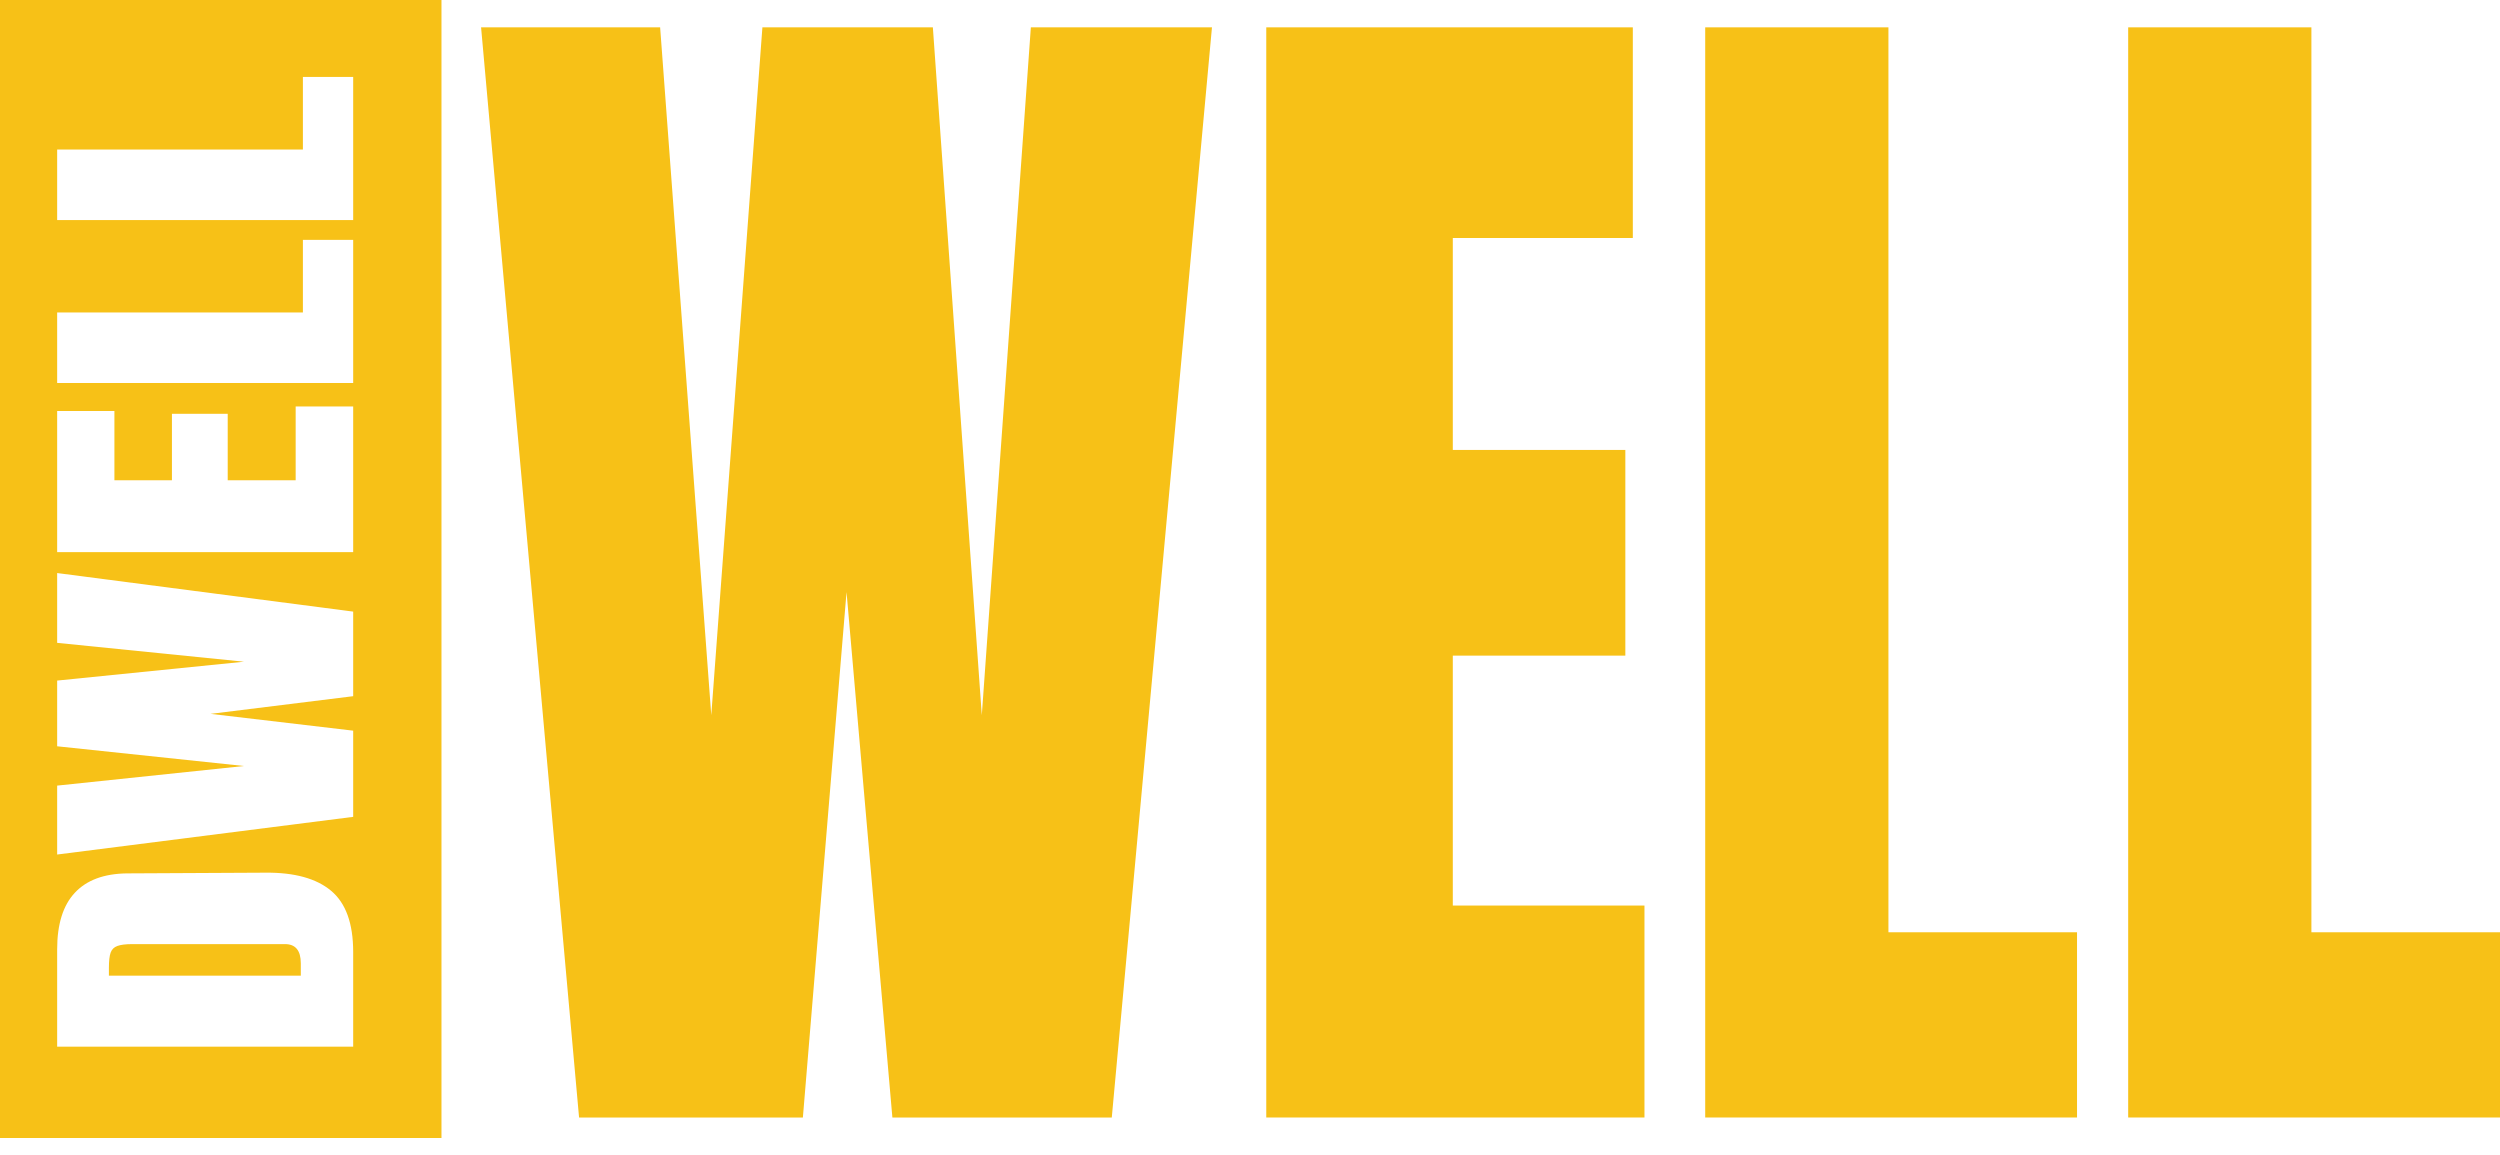
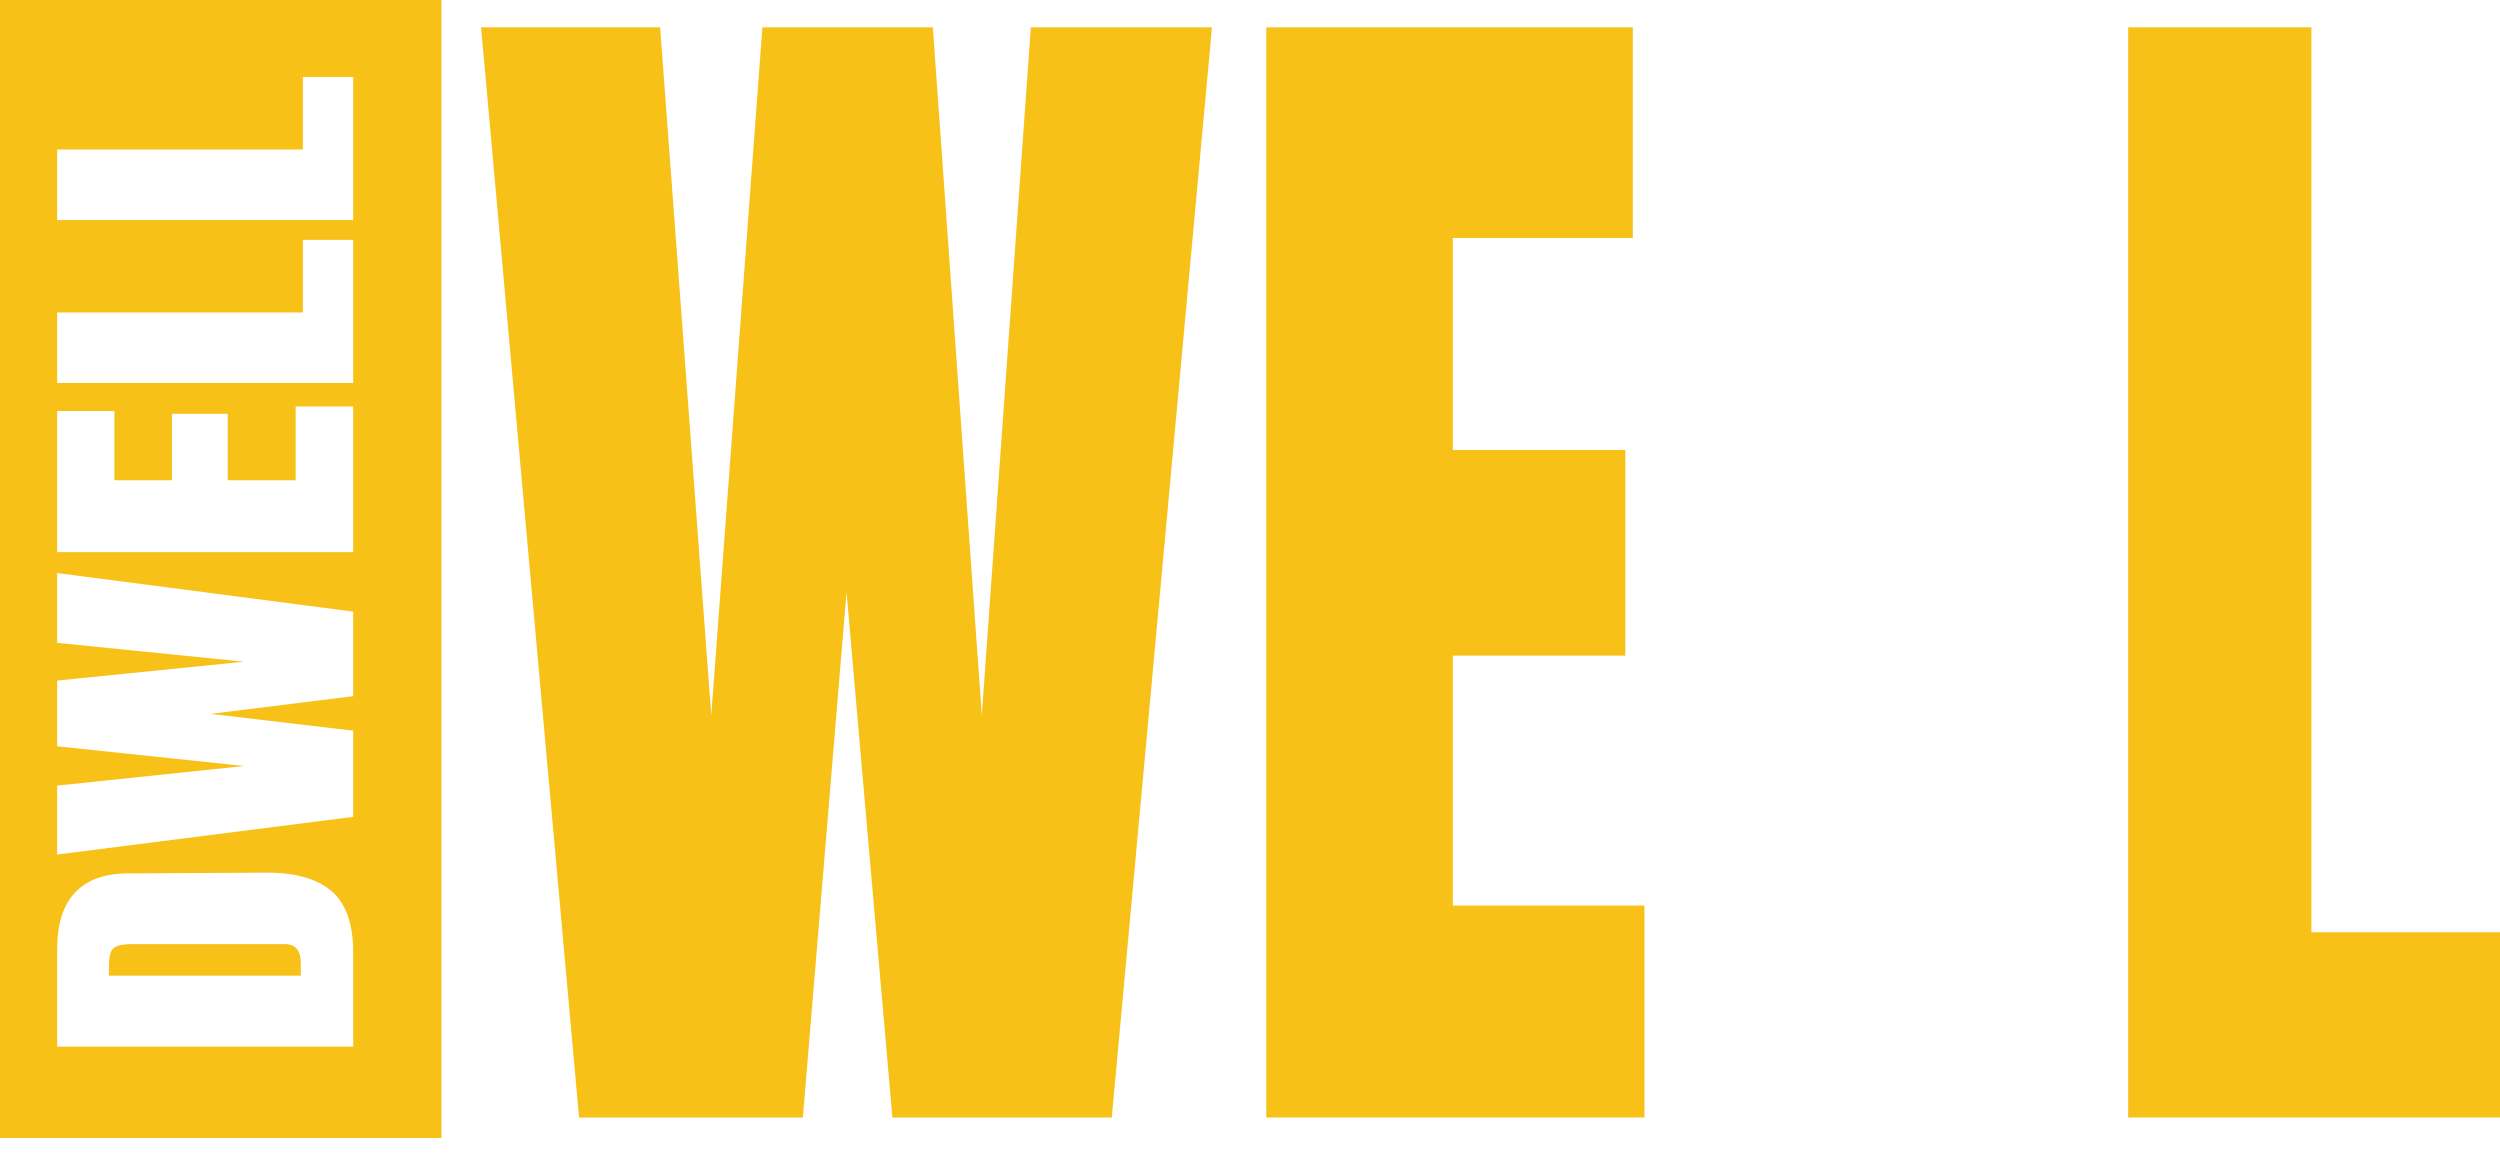
<svg xmlns="http://www.w3.org/2000/svg" width="132" height="61" viewBox="0 0 132 61" fill="none">
  <path d="M30.575 59.004L25.401 1.444H34.855L37.555 37.763L40.255 1.444H49.255L51.839 37.763L54.429 1.444H63.992L58.702 59.004H47.118L44.697 31.262L42.392 59.004H30.575Z" fill="#F7C117" />
  <path d="M66.859 59.004V1.444H86.213V12.566H76.708V23.757H85.818V34.617H76.708V47.813H86.828V59.004H66.859Z" fill="#F7C117" />
-   <path d="M90.035 59.004V1.444H99.709V49.224H109.667V59.004H90.035Z" fill="#F7C117" />
  <path d="M112.368 59.004V1.444H122.042V49.224H132V59.004H112.368Z" fill="#F7C117" />
  <path d="M23.31 60.088H0V0H23.31V60.088ZM6.695 46.115C5.483 46.131 4.568 46.474 3.949 47.141C3.328 47.804 3.018 48.799 3.018 50.126V55.263H18.648V50.257C18.647 48.757 18.259 47.681 17.482 47.033C16.705 46.382 15.546 46.062 14.005 46.077L6.695 46.115ZM15.048 49.849C15.604 49.849 15.883 50.188 15.883 50.866V51.514H5.75V51.105C5.75 50.741 5.78 50.473 5.84 50.304C5.901 50.13 6.02 50.01 6.196 49.948C6.369 49.883 6.633 49.849 6.986 49.849H15.048ZM3.018 33.943L12.879 34.938L3.018 35.934V39.404L12.879 40.445L3.018 41.48V45.119L18.648 43.13V38.579L11.117 37.692L18.648 36.759V32.293L3.018 30.257V33.943ZM15.611 25.357H12.023V21.848H9.078V25.357H6.041V21.701H3.018V29.151H18.648V21.462H15.611V25.357ZM15.993 16.498H3.018V20.224H18.648V12.665H15.993V16.498ZM15.993 4.063V7.896H3.018V11.621H18.648V4.063H15.993Z" fill="#F7C117" />
</svg>